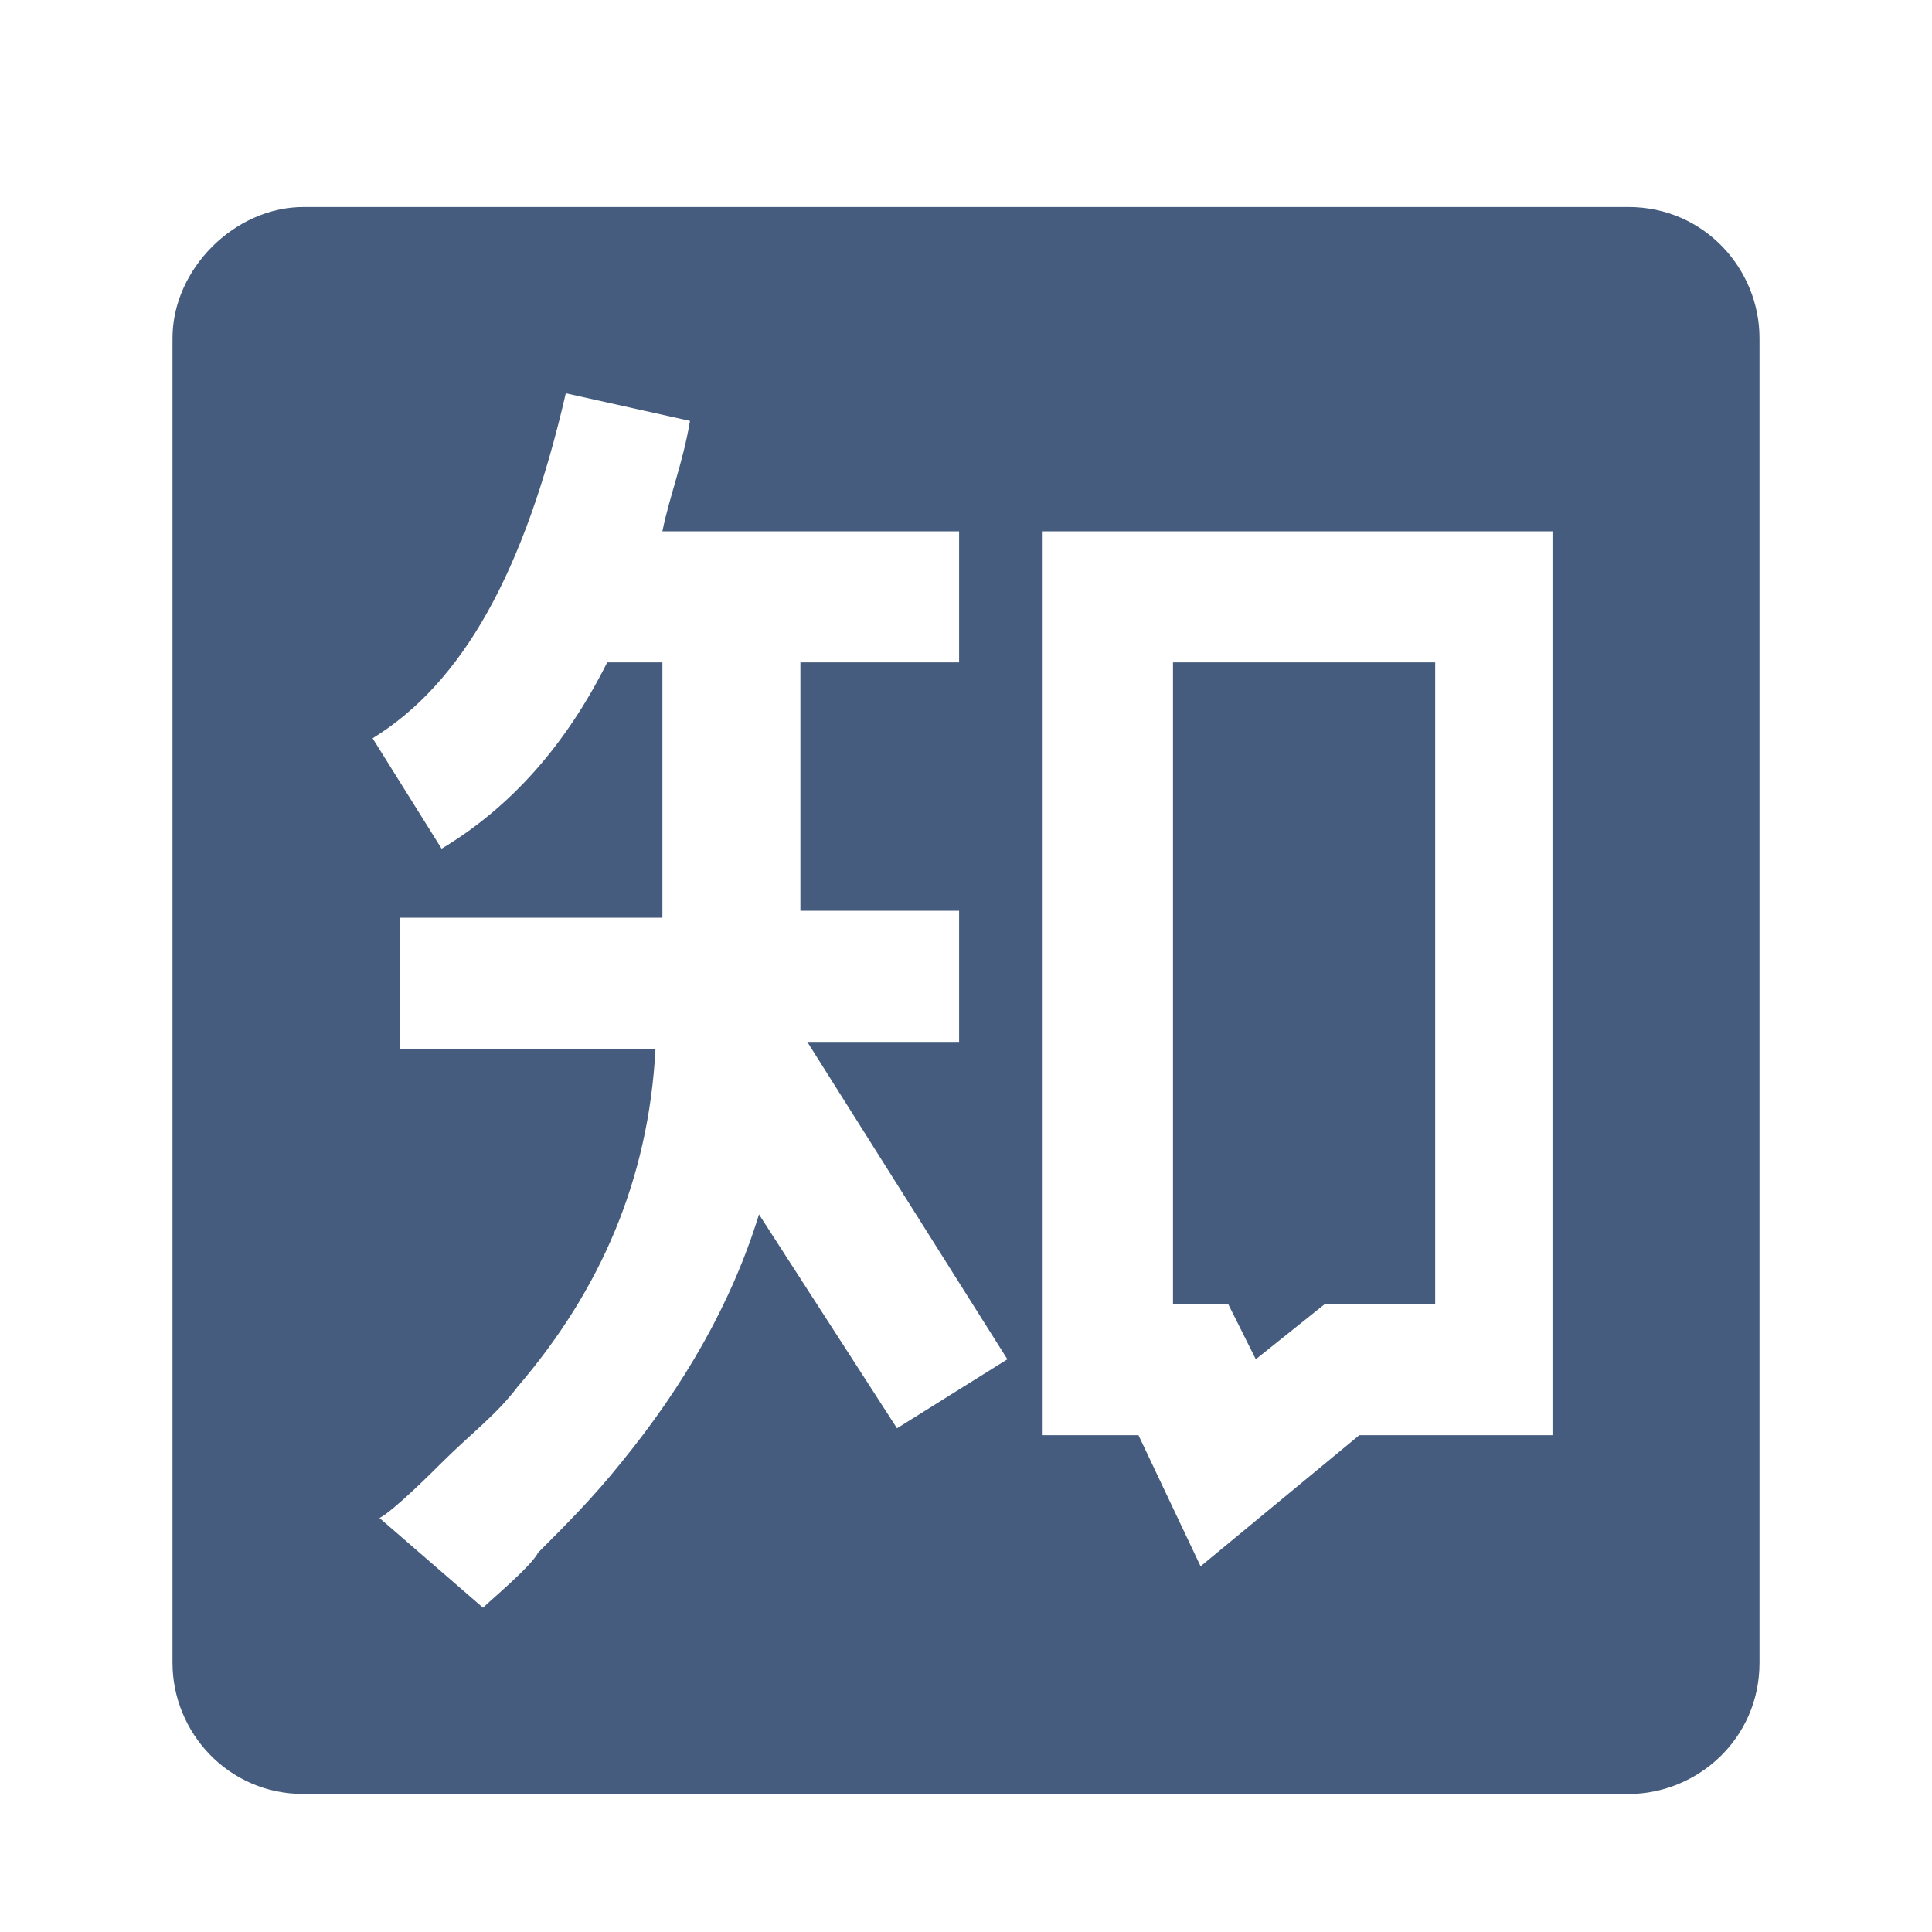
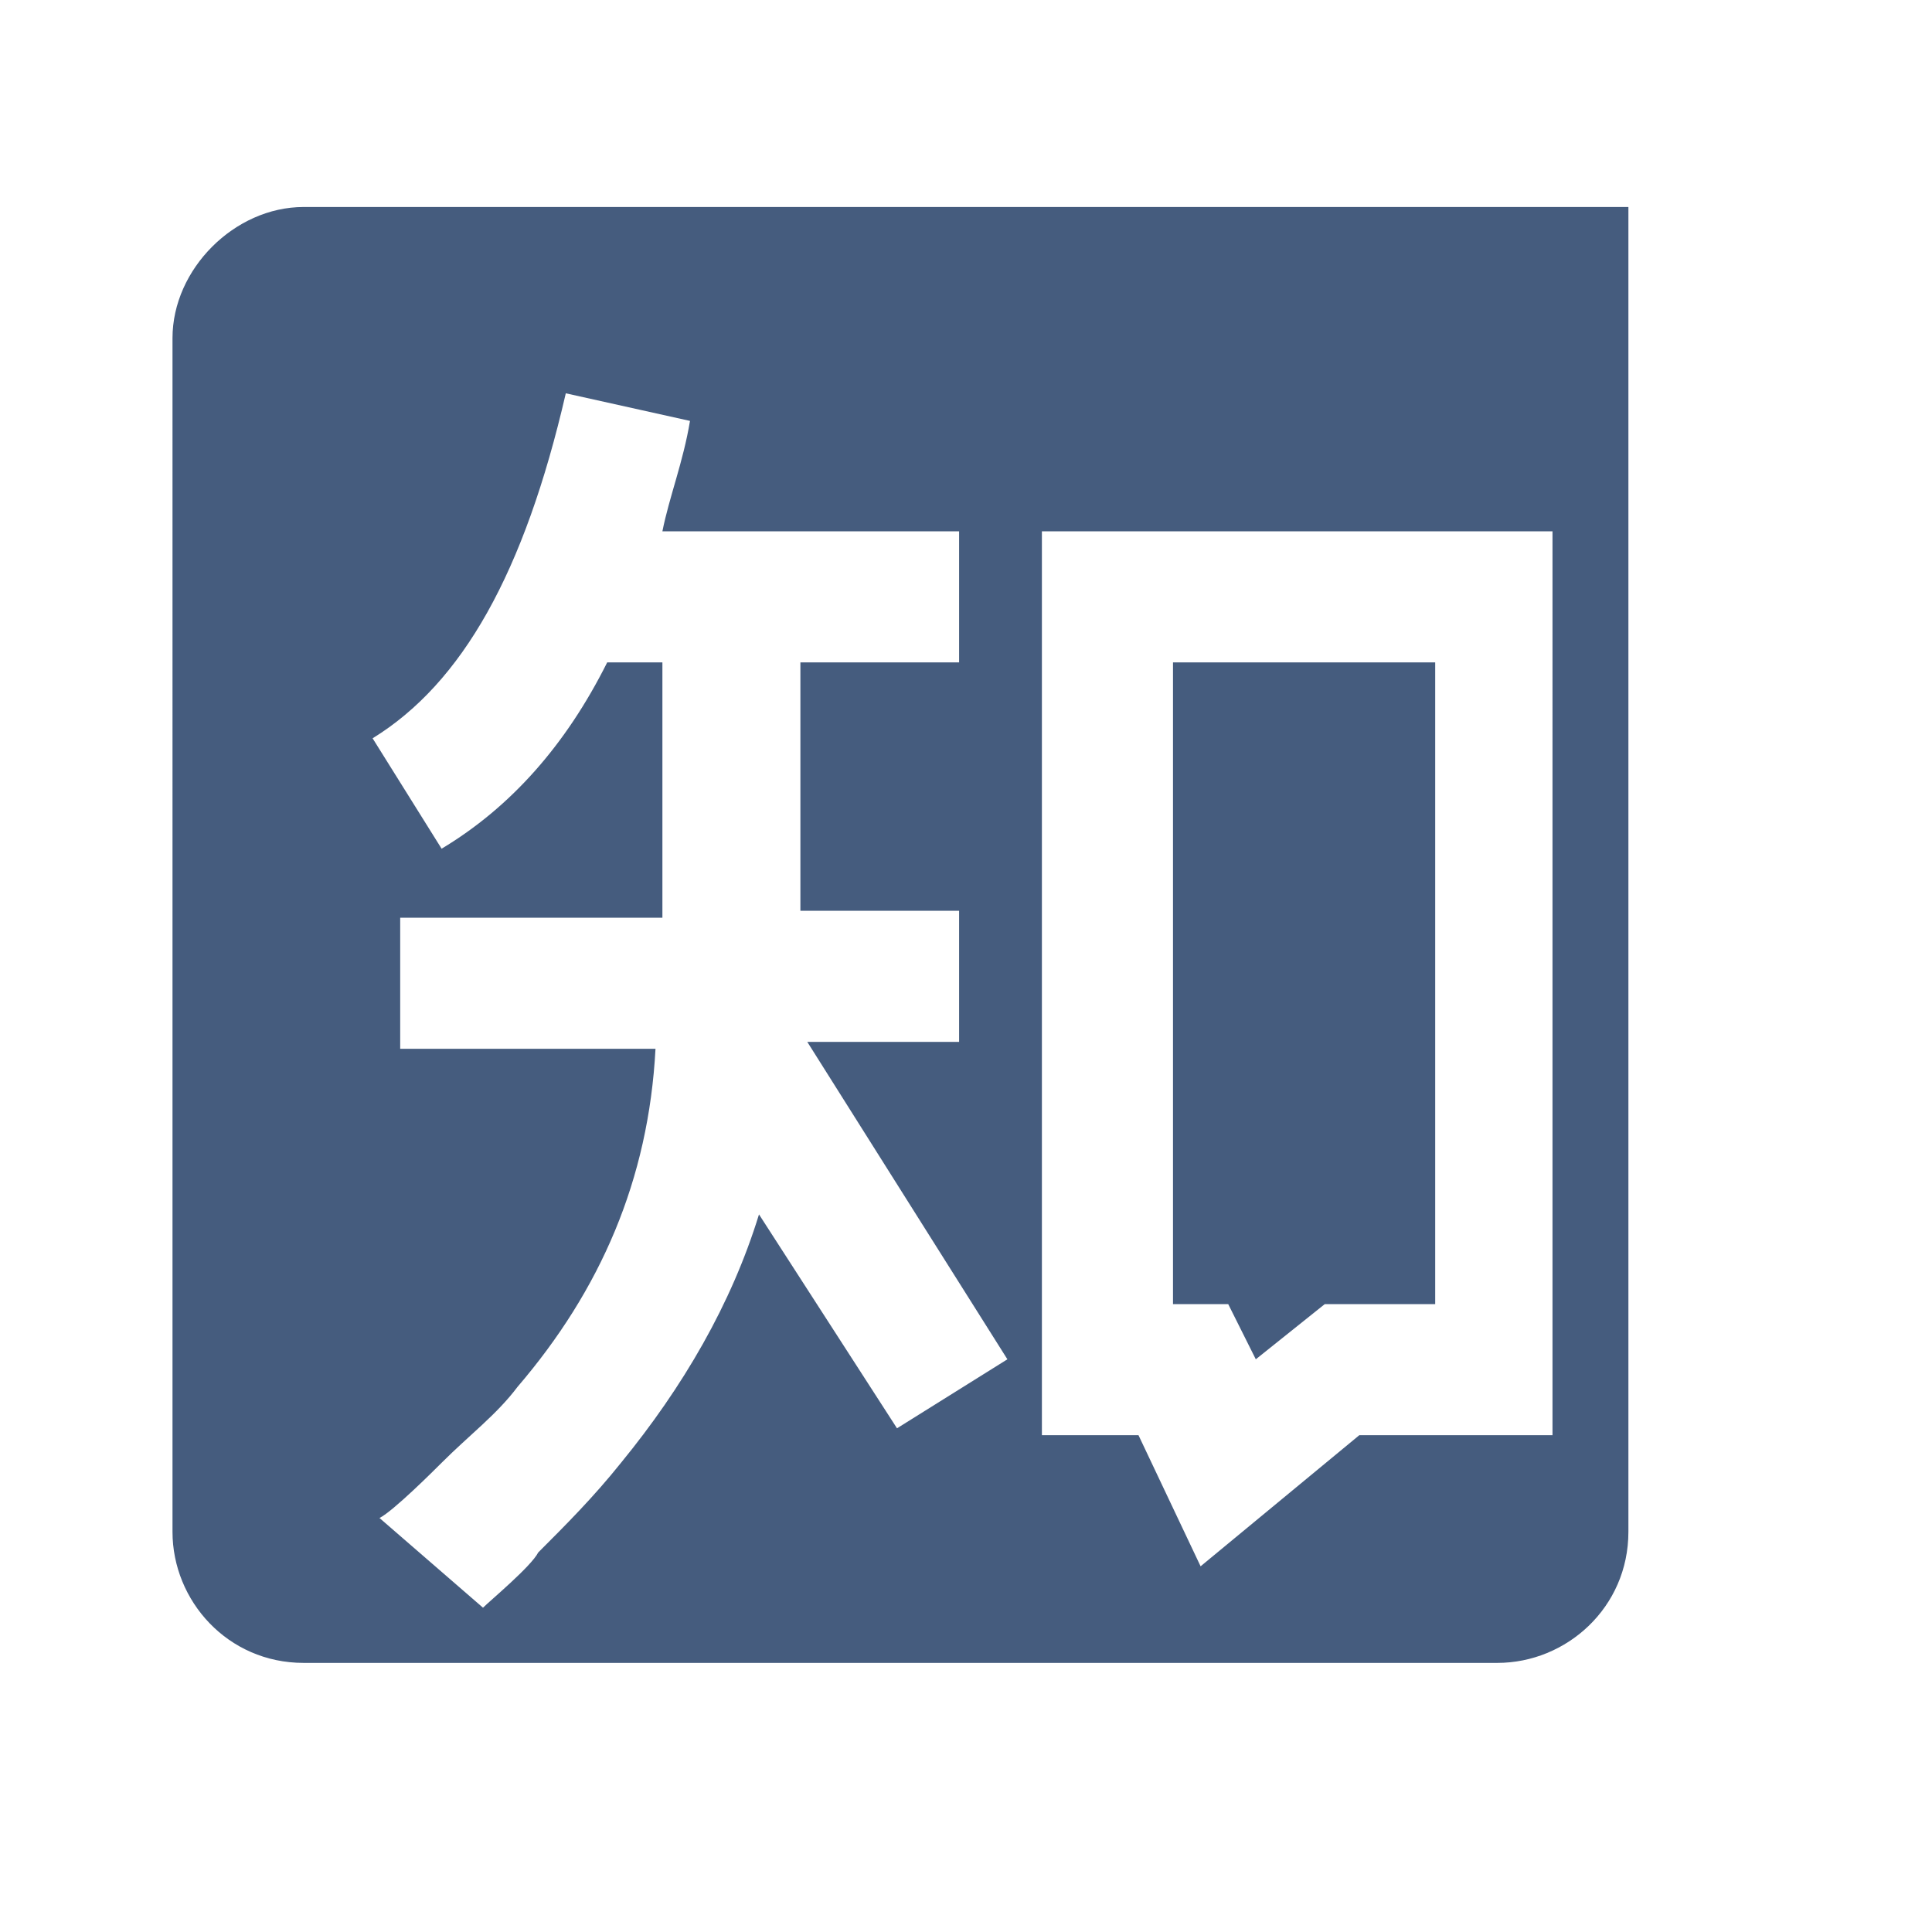
<svg xmlns="http://www.w3.org/2000/svg" version="1.1" id="图层_1" x="0px" y="0px" viewBox="0 0 28 28" style="enable-background:new 0 0 28 28;" xml:space="preserve">
  <style type="text/css">
	.st0{fill:#455C7E;}
</style>
-   <path id="形状结合" class="st0" d="M23.6,3c1.1,0,1.9,0.9,1.9,1.9v19.2c0,1.1-0.9,1.9-1.9,1.9H4.4c-1.1,0-1.9-0.9-1.9-1.9V4.9  C2.5,3.9,3.4,3,4.4,3H23.6z M8.2,5.7c-0.6,2.6-1.5,4.2-2.8,5l0,0l1,1.6c1-0.6,1.8-1.5,2.4-2.7l0,0h0.8v3.7H5.8v1.9h3.7  c-0.1,1.9-0.8,3.5-2,4.9c-0.3,0.4-0.7,0.7-1.1,1.1c-0.1,0.1-0.7,0.7-0.9,0.8l0,0L7,23.3c0.1-0.1,0.7-0.6,0.8-0.8  c0.4-0.4,0.8-0.8,1.2-1.3c0.9-1.1,1.6-2.3,2-3.6l0,0l2,3.1l1.6-1l-2.9-4.6h2.2v-1.9h-2.3V9.6h2.3V7.7H9.6C9.7,7.2,9.9,6.7,10,6.1  l0,0L8.2,5.7z M22.6,7.7h-7.5v13.1h1.4l0.9,1.9l2.3-1.9h2.8V7.7z M20.8,9.6v9.3h-1.6l-1,0.8l-0.4-0.8H17V9.6H20.8z" />
+   <path id="形状结合" class="st0" d="M23.6,3v19.2c0,1.1-0.9,1.9-1.9,1.9H4.4c-1.1,0-1.9-0.9-1.9-1.9V4.9  C2.5,3.9,3.4,3,4.4,3H23.6z M8.2,5.7c-0.6,2.6-1.5,4.2-2.8,5l0,0l1,1.6c1-0.6,1.8-1.5,2.4-2.7l0,0h0.8v3.7H5.8v1.9h3.7  c-0.1,1.9-0.8,3.5-2,4.9c-0.3,0.4-0.7,0.7-1.1,1.1c-0.1,0.1-0.7,0.7-0.9,0.8l0,0L7,23.3c0.1-0.1,0.7-0.6,0.8-0.8  c0.4-0.4,0.8-0.8,1.2-1.3c0.9-1.1,1.6-2.3,2-3.6l0,0l2,3.1l1.6-1l-2.9-4.6h2.2v-1.9h-2.3V9.6h2.3V7.7H9.6C9.7,7.2,9.9,6.7,10,6.1  l0,0L8.2,5.7z M22.6,7.7h-7.5v13.1h1.4l0.9,1.9l2.3-1.9h2.8V7.7z M20.8,9.6v9.3h-1.6l-1,0.8l-0.4-0.8H17V9.6H20.8z" />
</svg>